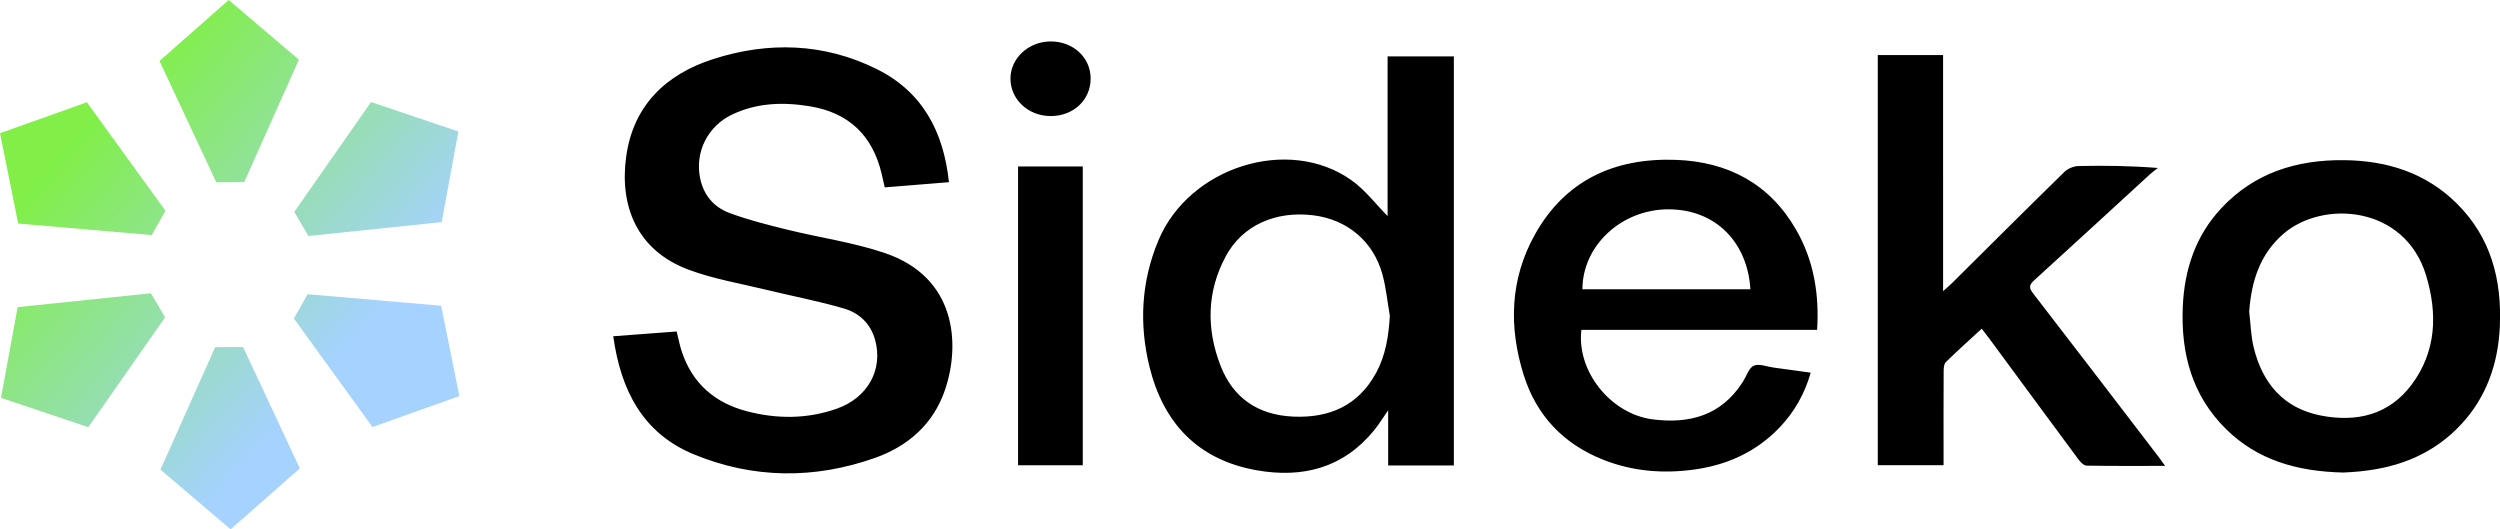
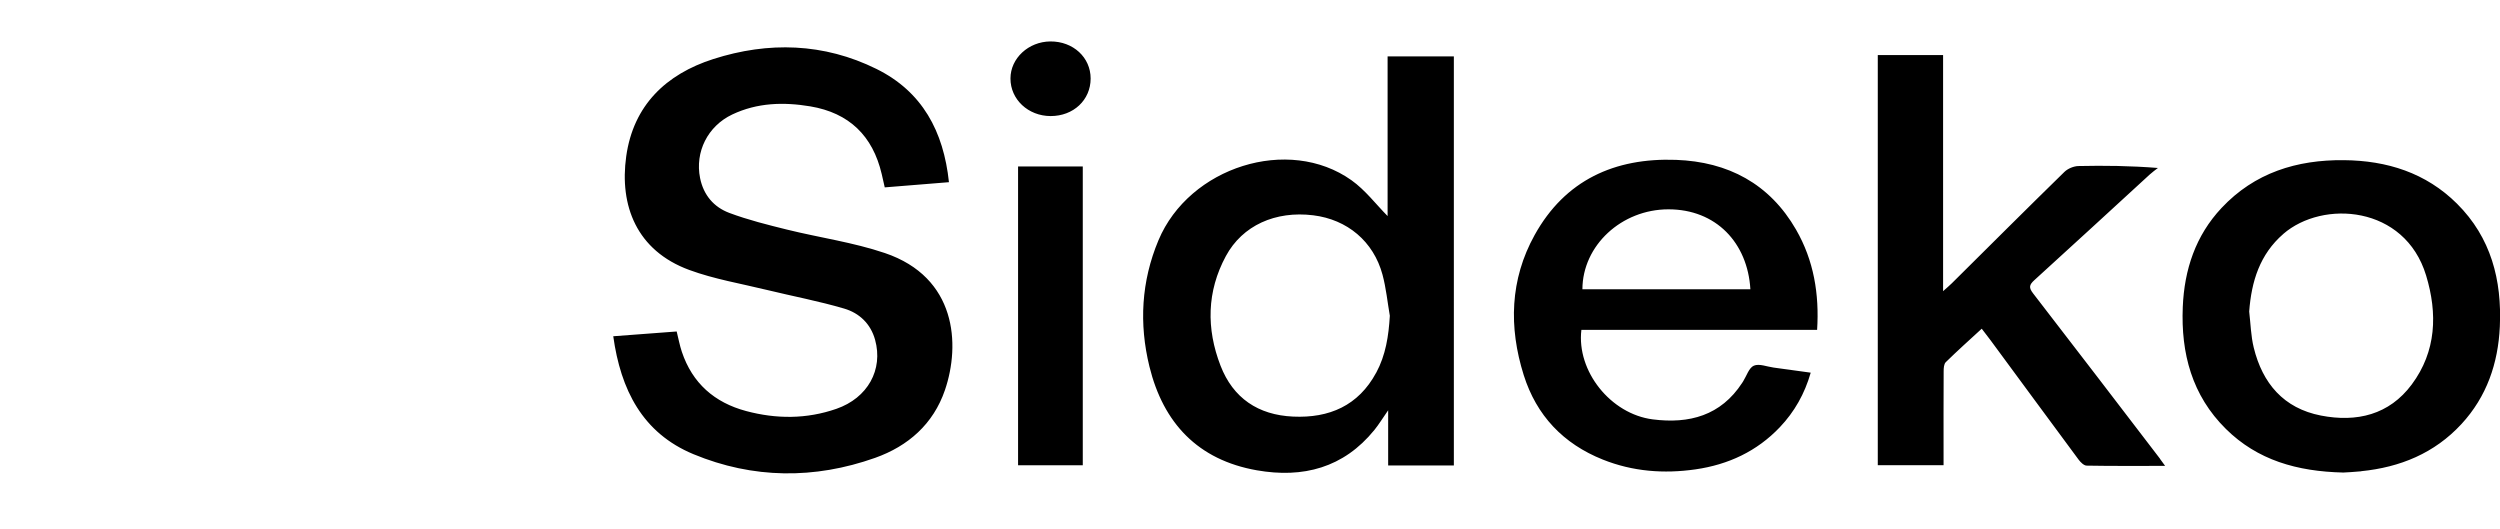
<svg xmlns="http://www.w3.org/2000/svg" id="Layer_2" data-name="Layer 2" viewBox="0 0 582.23 123.27">
  <defs>
    <style>
      .cls-1 {
        fill: #000;
      }
    </style>
    <linearGradient id="logo" gradientTransform="rotate(45)">
      <stop offset="30%" stop-color="#81ef48" />
      <stop offset="100%" stop-color="#a5d2ff" />
    </linearGradient>
  </defs>
  <g id="Layer_1-2" data-name="Layer 1">
    <path class="cls-1" d="m221.01,42.43c-5.14.41-9.95.8-14.96,1.21-.25-1.09-.47-2.11-.71-3.12-2.09-8.88-7.57-14.23-16.64-15.75-6.22-1.04-12.35-.86-18.16,1.89-5.75,2.73-8.71,8.74-7.5,14.8.8,3.98,3.21,6.78,6.82,8.13,4.36,1.63,8.93,2.77,13.46,3.89,7.57,1.87,15.4,2.96,22.75,5.45,16.7,5.65,17.63,21.27,14,31.91-2.71,7.93-8.58,13.06-16.26,15.79-14.13,5.01-28.44,4.89-42.3-.85-11.91-4.94-16.96-15.03-18.69-27.47,5.03-.38,9.88-.74,14.77-1.11.43,1.73.71,3.26,1.2,4.72,2.45,7.33,7.61,11.84,14.98,13.81,7.03,1.88,14.08,1.89,21-.51,7.33-2.54,10.95-9.13,9.03-16.08-1.04-3.77-3.7-6.24-7.19-7.27-5.9-1.74-11.98-2.88-17.98-4.34-6.06-1.48-12.29-2.52-18.11-4.66-12.26-4.51-16.29-14.97-14.68-26.47,1.67-11.9,9.29-19.13,20.28-22.65,12.84-4.11,25.74-3.75,37.99,2.3,10.69,5.28,15.64,14.54,16.89,26.38Zm102.15-29.29v37.18c-2.7-2.73-5.19-6.05-8.41-8.34-14.66-10.43-37.79-3.1-44.95,13.97-4.02,9.59-4.54,19.46-2.11,29.41,3.23,13.17,11.3,21.76,25.02,24.17,10.76,1.89,20.21-.58,27.36-9.38,1.05-1.29,1.92-2.73,3.22-4.6v12.86h15.3V13.14h-15.43Zm-2.66,73.66c-4.14,7.68-10.94,10.61-19.36,10.22-8.12-.37-13.97-4.3-16.89-11.86-3.33-8.6-3.21-17.28,1.25-25.53,3.86-7.14,11.55-10.57,20.34-9.49,7.92.97,14.04,6.08,16.13,13.81.84,3.12,1.16,6.39,1.71,9.59-.27,4.68-.96,9.17-3.17,13.26Zm182.56,20.05c-9.85-12.86-19.67-25.73-29.58-38.54-1.04-1.35-.88-1.99.31-3.07,9-8.17,17.93-16.41,26.89-24.62.59-.54,1.25-1,1.88-1.5-6.43-.51-12.46-.58-18.49-.45-1.12.02-2.49.59-3.29,1.37-8.79,8.59-17.49,17.28-26.22,25.94-.51.51-1.07.97-2.03,1.83V12.82h-15.21v95.52h15.32c0-.92,0-1.69,0-2.46,0-6.46-.02-12.92.02-19.38,0-.74.05-1.72.5-2.16,2.67-2.62,5.46-5.12,8.37-7.79.79,1.03,1.43,1.85,2.06,2.7,6.83,9.26,13.64,18.54,20.49,27.78.46.62,1.24,1.4,1.88,1.41,5.95.11,11.9.06,18.28.06-.6-.83-.89-1.24-1.19-1.63Zm-84.76-53.35c-6.17-10.71-15.84-15.83-27.97-16.27-14.27-.52-25.84,4.71-32.93,17.51-5.74,10.35-6.05,21.45-2.54,32.61,2.97,9.42,9.21,16,18.42,19.68,6.97,2.79,14.22,3.34,21.59,2.28,7.62-1.1,14.29-4.19,19.64-9.82,3.41-3.59,5.78-7.78,7.19-12.7-3.04-.42-5.85-.8-8.66-1.19-1.55-.21-3.34-.97-4.58-.44-1.14.49-1.69,2.37-2.49,3.64-.08.12-.15.24-.23.36-4.97,7.64-12.34,9.59-20.82,8.51-9.82-1.25-17.78-11.24-16.63-20.84h54.9c.53-8.37-.78-16.19-4.9-23.34Zm-29.75-4.75c11.11-.01,18.46,7.8,19.1,18.62h-39.12c.03-10.22,9.12-18.61,20.02-18.62Zm161.33,60.99c9.08-.91,17.09-4.18,23.37-10.98,5.9-6.39,8.54-14.14,8.94-22.68.5-10.84-2.04-20.75-9.97-28.64-7.25-7.21-16.33-10.05-26.35-10.14-10.96-.11-20.79,2.92-28.49,11.13-6.06,6.46-8.67,14.37-9.03,23.07-.45,10.78,2.14,20.59,10.05,28.4,7.34,7.25,16.53,9.9,27.34,10.15.9-.06,2.53-.12,4.16-.29Zm-18.12-55.26c9.18-7.96,28.3-6.67,33.26,9.67,2.69,8.87,2.4,17.67-3.34,25.39-5.26,7.07-12.82,8.86-21.15,7.24-8.69-1.69-13.61-7.5-15.65-15.82-.67-2.73-.73-5.6-1.06-8.41.52-7.02,2.47-13.32,7.95-18.07Zm-279.59-15.72h-15.07v69.6h15.07V38.76Zm-16.84-20.49c-.02,4.87,4.12,8.75,9.35,8.76,5.31.01,9.31-3.73,9.32-8.73.01-4.92-4.07-8.69-9.38-8.65-5.09.04-9.28,3.92-9.29,8.61Z" />
-     <path fill="url(#logo)" d="m4.11,71.53l31.04-3.23,3.3,5.61-17.88,25.58L.23,92.65l3.88-21.11ZM0,31.02l4.24,21.04,31.09,2.69,3.21-5.66-18.31-25.27L0,31.02ZM53.26,0l-16.11,14.19,13.22,28.27,6.51-.06,12.73-28.5L53.26,0Zm53.49,30.62l-20.34-6.85-17.88,25.58,3.3,5.61,31.04-3.23,3.88-21.11Zm.23,61.63l-4.24-21.04-31.09-2.69-3.21,5.66,18.31,25.27,20.22-7.2Zm-53.26,31.02l16.11-14.19-13.22-28.27-6.51.06-12.73,28.5,16.35,13.91Z" />
  </g>
</svg>